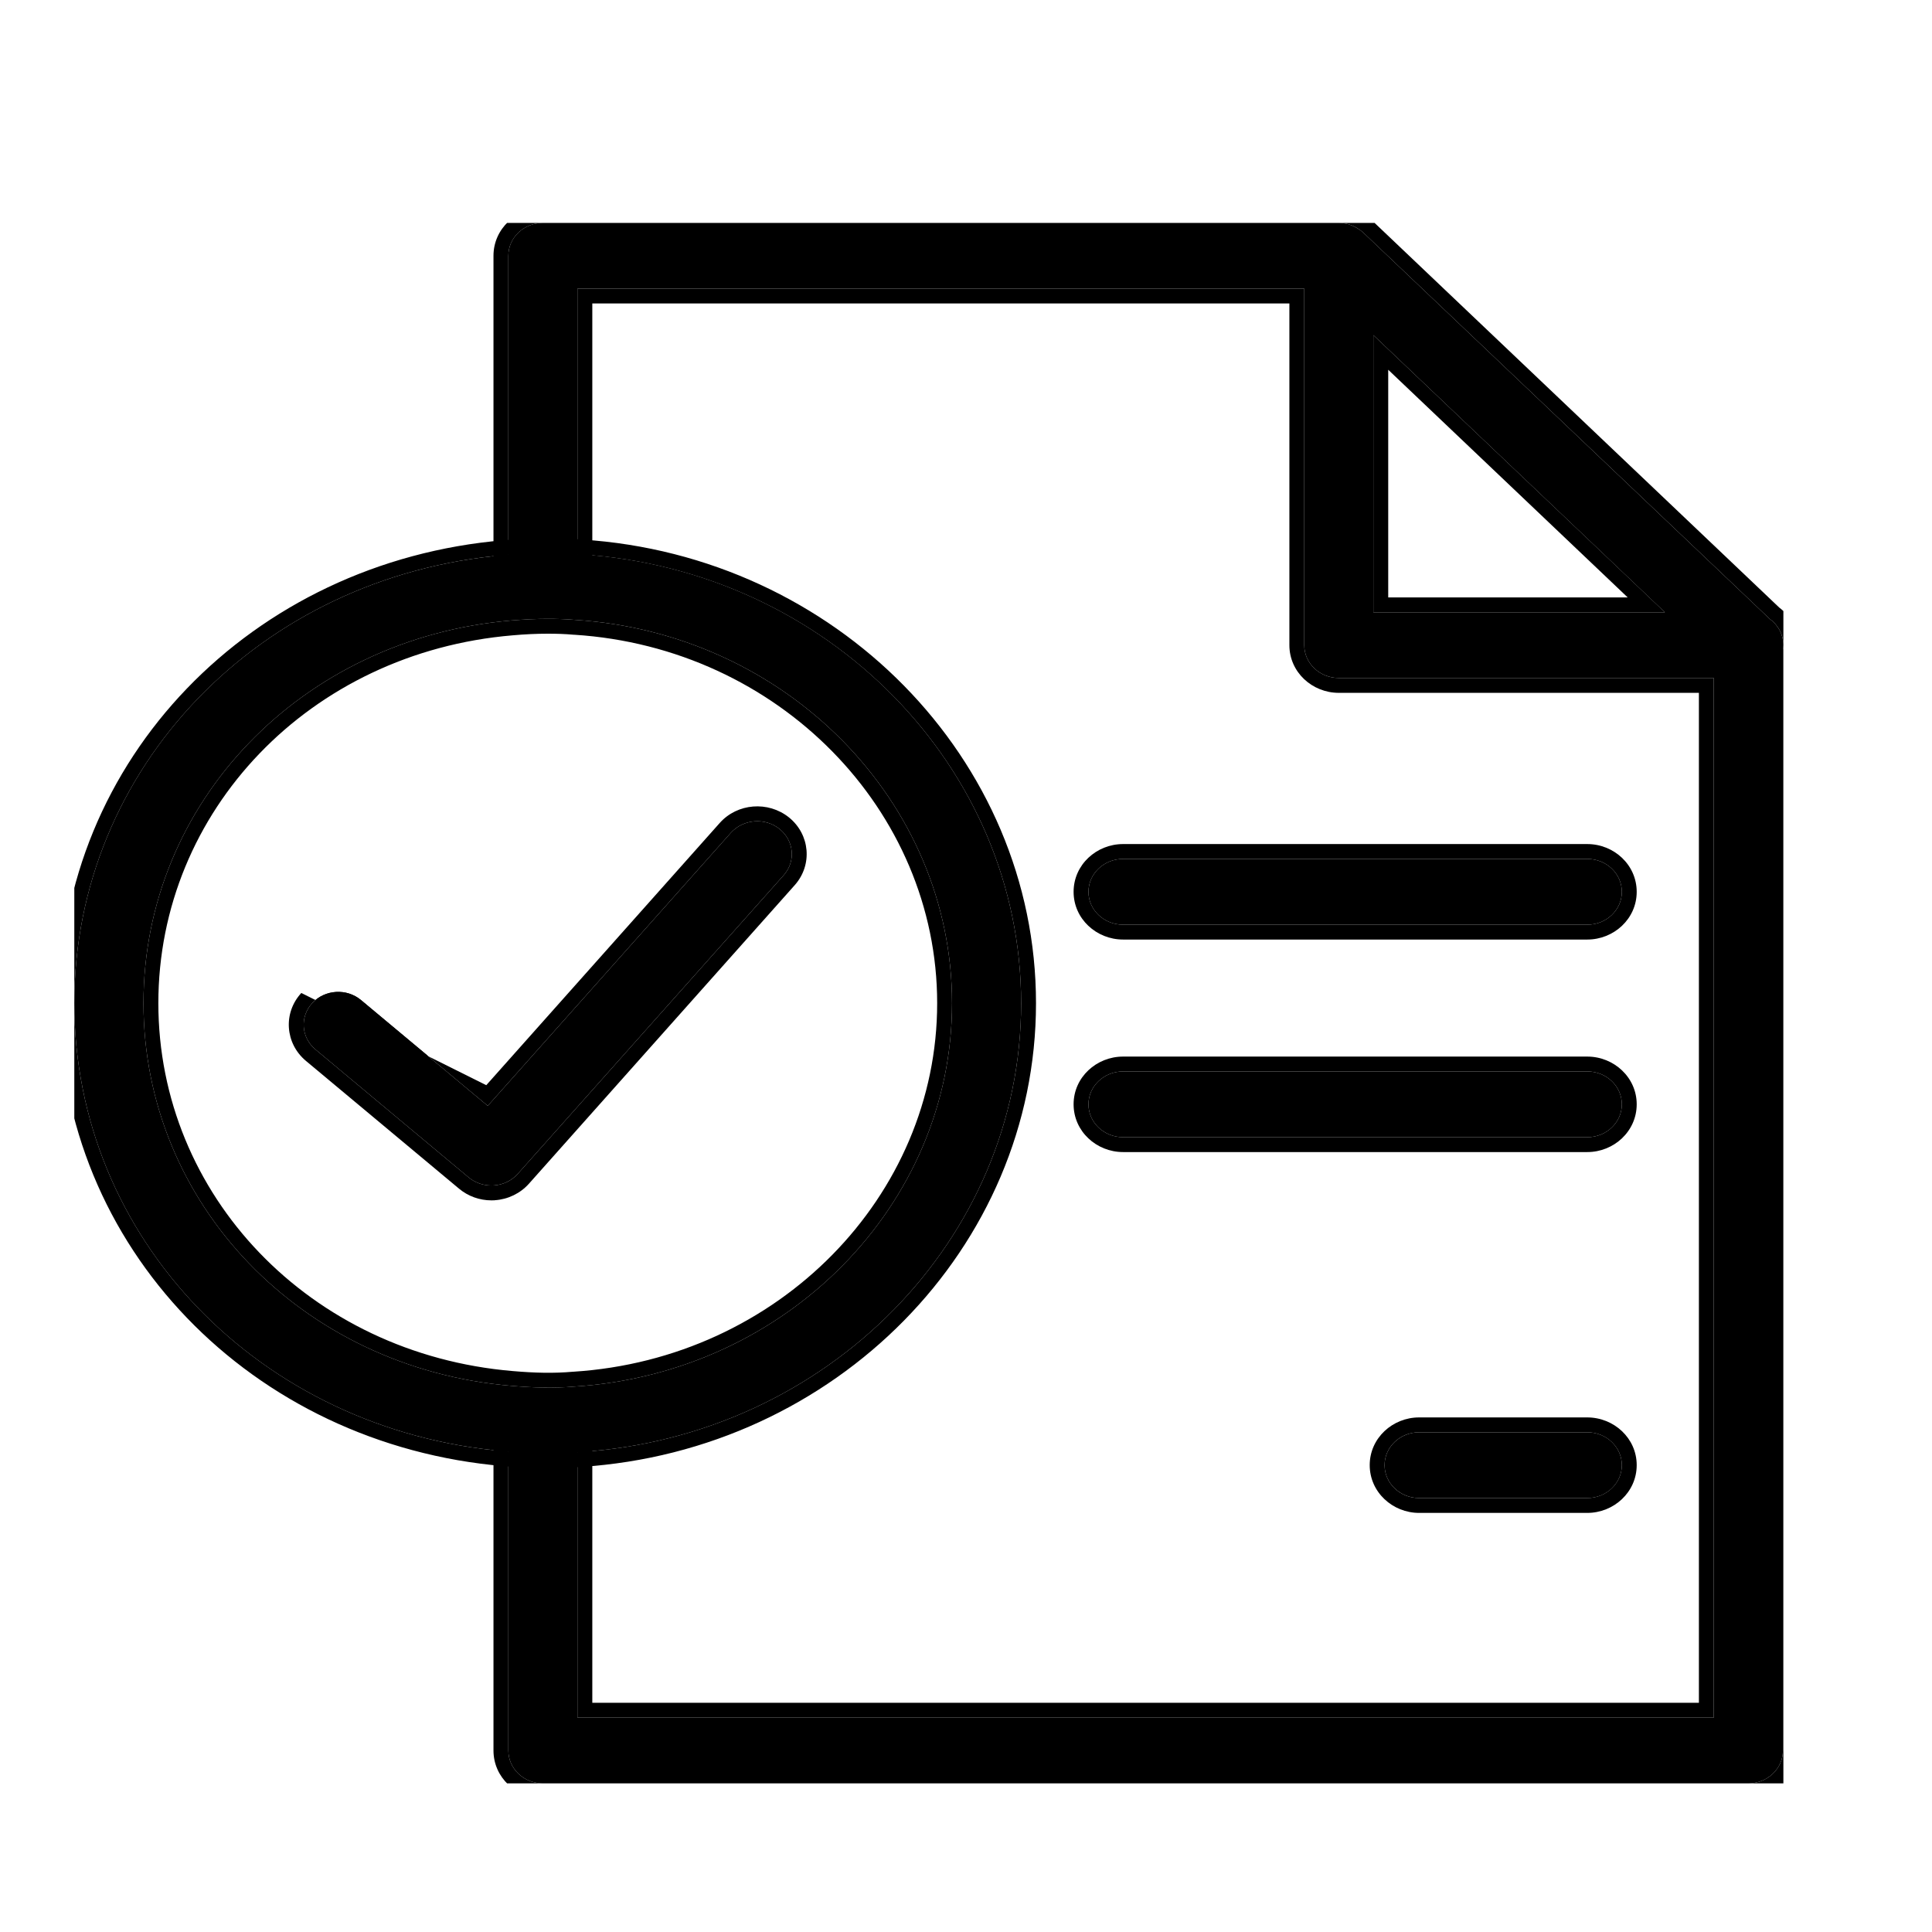
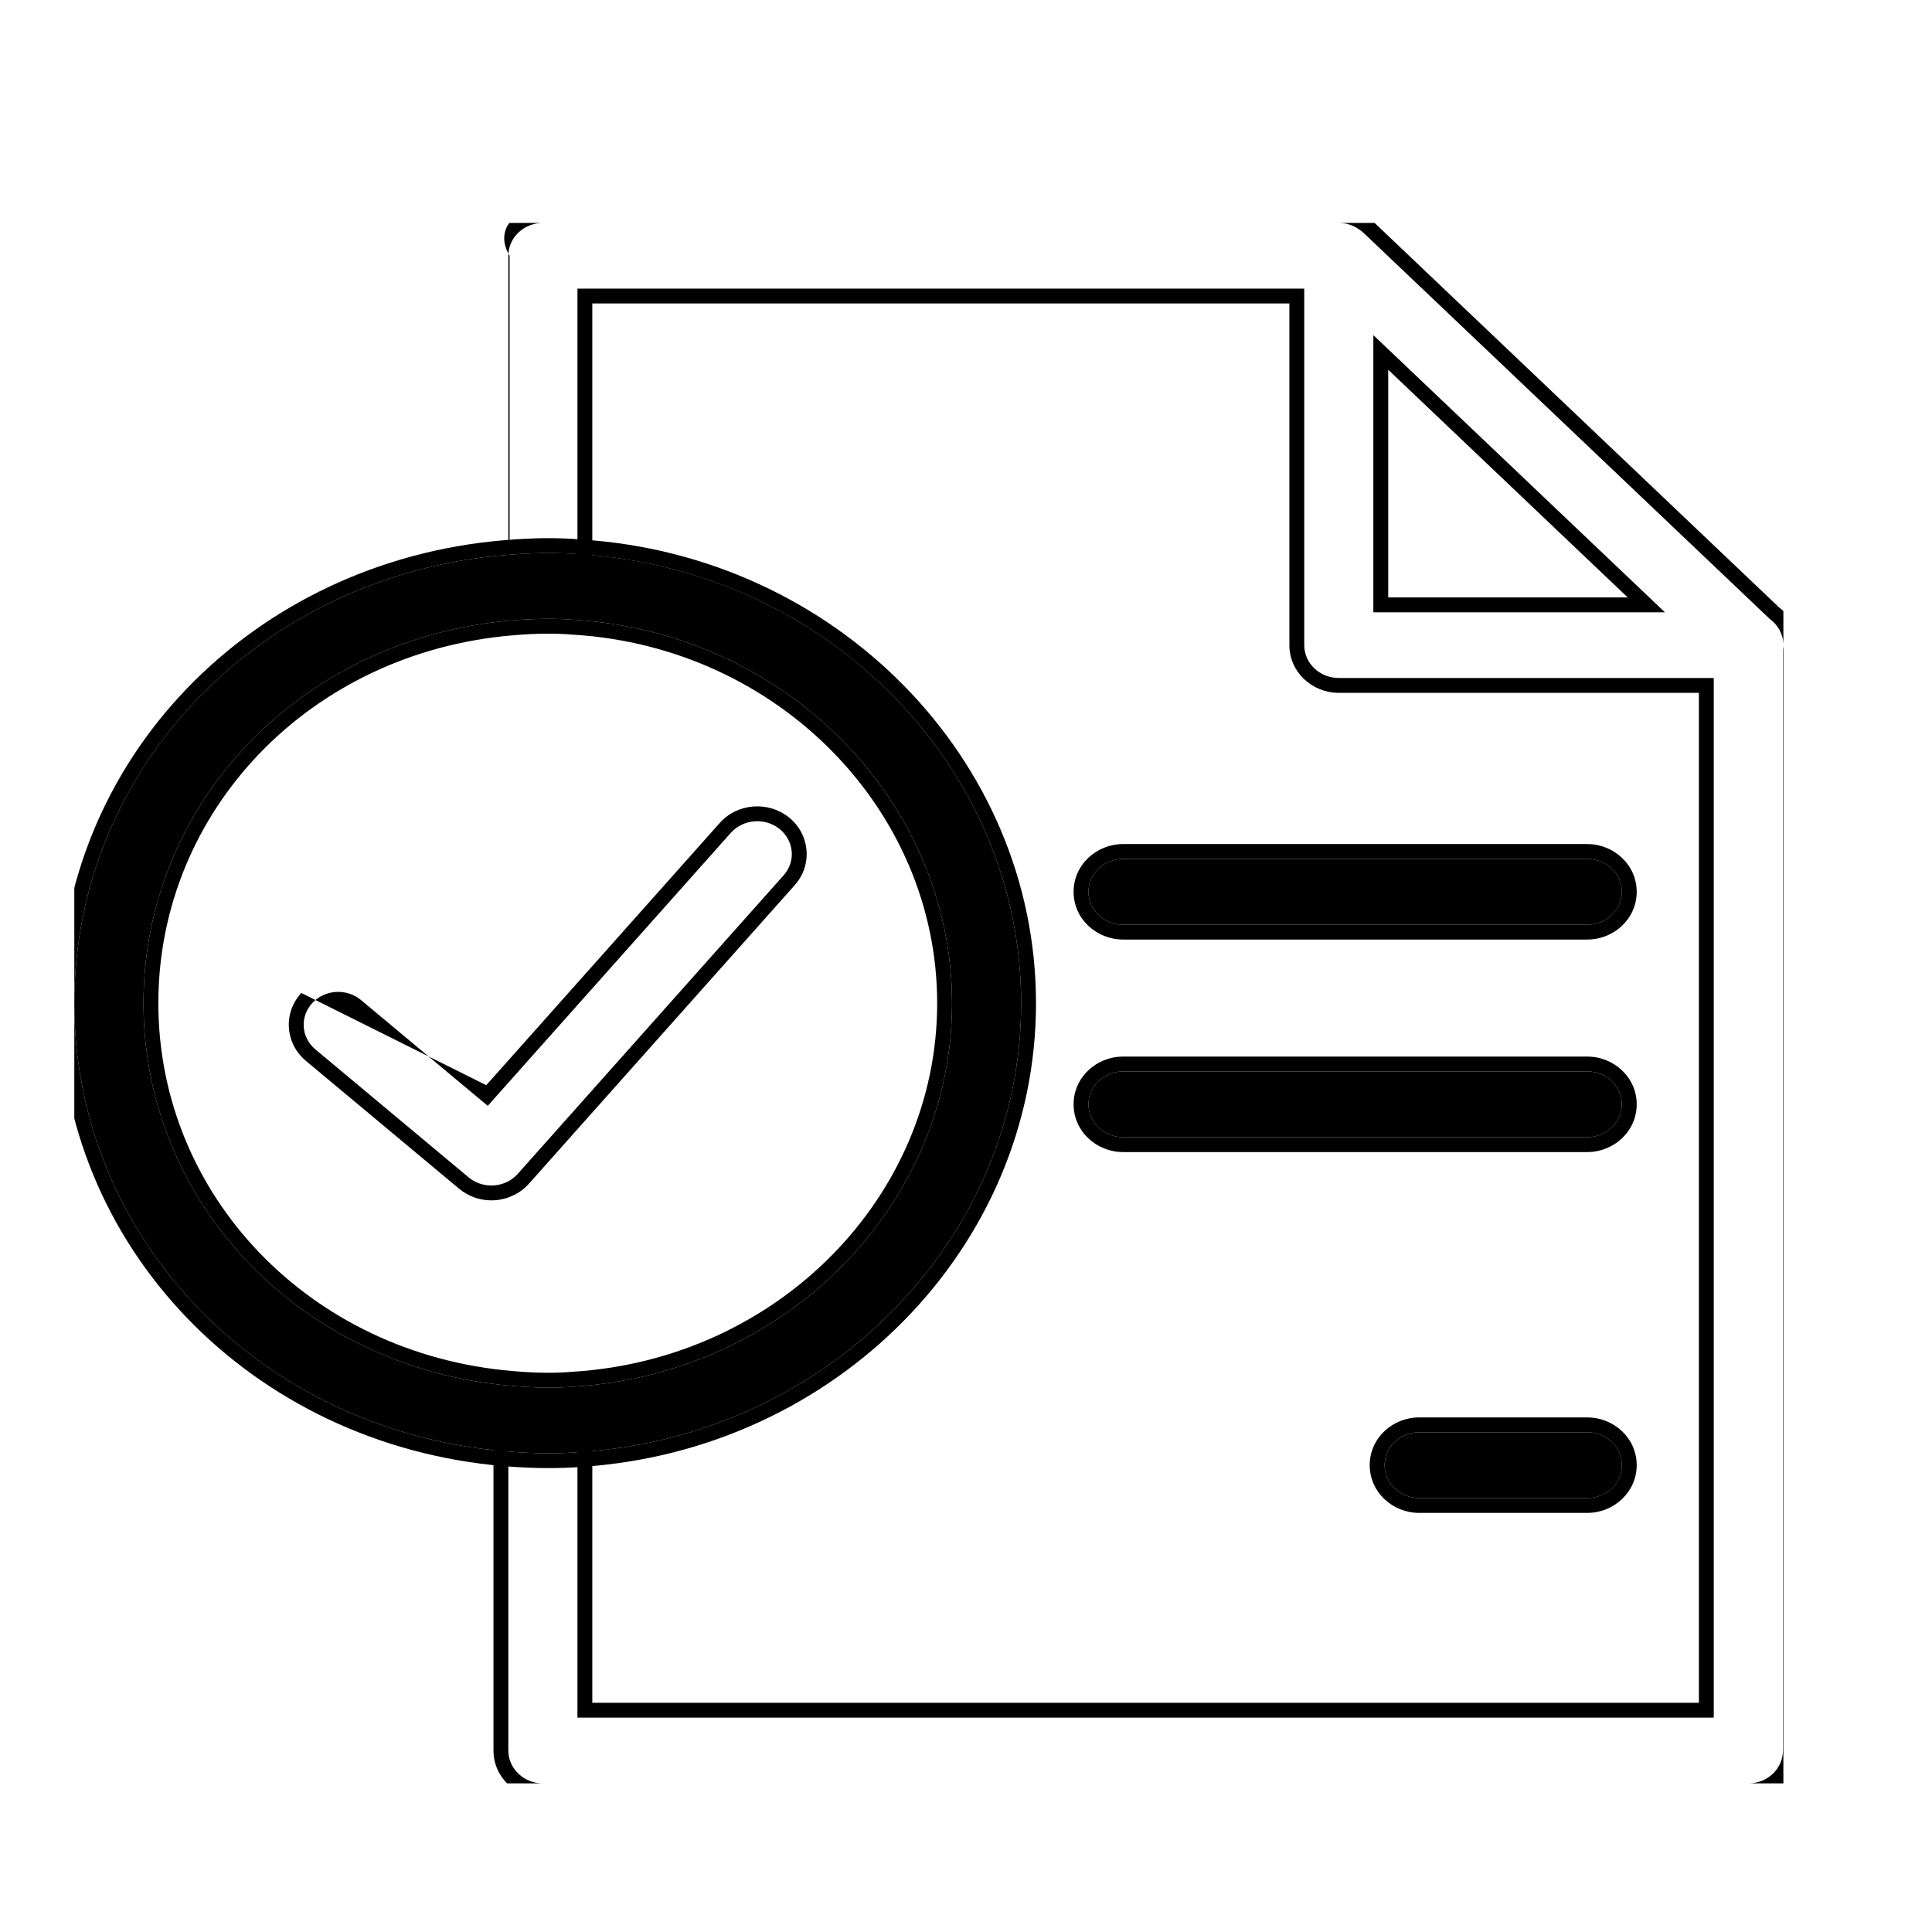
<svg xmlns="http://www.w3.org/2000/svg" width="26" height="26" viewBox="0 0 26 26" fill="none">
  <mask id="mask0_2282_28521" style="mask-type:alpha" maskUnits="userSpaceOnUse" x="0" y="0" width="26" height="26">
    <path d="M0 0H26V26H0V0Z" fill="#D9D9D9" />
  </mask>
  <g mask="url(#mask0_2282_28521)">
</g>
  <g clip-path="url(#clip0_2282_28521)">
    <path d="M21.361 11.559H15.114C14.857 11.559 14.648 11.757 14.648 12.002C14.648 12.246 14.857 12.444 15.114 12.444H21.361C21.618 12.444 21.826 12.246 21.826 12.002C21.826 11.757 21.618 11.559 21.361 11.559Z" fill="black" />
    <path fill-rule="evenodd" clip-rule="evenodd" d="M15.114 11.359H21.361C21.718 11.359 22.026 11.637 22.026 12.002C22.026 12.366 21.718 12.644 21.361 12.644H15.114C14.756 12.644 14.448 12.366 14.448 12.002C14.448 11.637 14.756 11.359 15.114 11.359ZM15.114 11.559H21.361C21.618 11.559 21.826 11.757 21.826 12.002C21.826 12.246 21.618 12.444 21.361 12.444H15.114C14.857 12.444 14.648 12.246 14.648 12.002C14.648 11.757 14.857 11.559 15.114 11.559Z" fill="black" />
    <path d="M21.361 19.275H19.099C18.842 19.275 18.633 19.473 18.633 19.717C18.633 19.962 18.842 20.16 19.099 20.16H21.361C21.618 20.16 21.826 19.962 21.826 19.717C21.826 19.473 21.618 19.275 21.361 19.275Z" fill="black" />
    <path fill-rule="evenodd" clip-rule="evenodd" d="M19.098 19.075H21.36C21.718 19.075 22.026 19.353 22.026 19.717C22.026 20.081 21.718 20.36 21.36 20.36H19.098C18.741 20.36 18.433 20.081 18.433 19.717C18.433 19.353 18.741 19.075 19.098 19.075ZM19.098 19.275H21.36C21.617 19.275 21.826 19.473 21.826 19.717C21.826 19.962 21.617 20.16 21.36 20.16H19.098C18.841 20.16 18.633 19.962 18.633 19.717C18.633 19.473 18.841 19.275 19.098 19.275Z" fill="black" />
    <path d="M15.114 15.304H21.361C21.618 15.304 21.826 15.106 21.826 14.861C21.826 14.617 21.618 14.419 21.361 14.419H15.114C14.857 14.419 14.648 14.617 14.648 14.861C14.648 15.106 14.857 15.304 15.114 15.304Z" fill="black" />
    <path fill-rule="evenodd" clip-rule="evenodd" d="M21.361 15.504H15.114C14.756 15.504 14.448 15.226 14.448 14.861C14.448 14.497 14.756 14.219 15.114 14.219H21.361C21.718 14.219 22.026 14.498 22.026 14.861C22.026 15.226 21.718 15.504 21.361 15.504ZM21.361 15.304H15.114C14.857 15.304 14.648 15.106 14.648 14.861C14.648 14.617 14.857 14.419 15.114 14.419H21.361C21.618 14.419 21.826 14.617 21.826 14.861C21.826 15.106 21.618 15.304 21.361 15.304Z" fill="black" />
-     <path d="M23.816 8.329L18.346 3.13C18.345 3.129 18.343 3.128 18.342 3.127C18.314 3.101 18.282 3.08 18.248 3.061C18.239 3.056 18.23 3.051 18.22 3.046C18.185 3.03 18.148 3.016 18.109 3.009C18.107 3.008 18.106 3.008 18.104 3.008C18.075 3.003 18.046 3 18.017 3H7.306C7.049 3 6.841 3.197 6.841 3.442V7.909C7.014 7.895 7.191 7.886 7.371 7.886C7.505 7.886 7.638 7.889 7.771 7.9V3.884H17.552V8.682C17.552 8.926 17.76 9.124 18.017 9.124H23.063V23.115H7.771V19.099C7.638 19.111 7.505 19.114 7.371 19.114C7.191 19.114 7.014 19.105 6.841 19.09V23.557C6.841 23.802 7.049 24 7.306 24H23.529C23.786 24 23.994 23.802 23.994 23.557V8.741C23.997 8.722 24 8.702 24 8.682C24 8.538 23.928 8.41 23.816 8.329ZM18.482 8.24V4.51L22.405 8.24H18.482Z" fill="black" />
-     <path fill-rule="evenodd" clip-rule="evenodd" d="M18.342 3.127C18.343 3.128 18.343 3.128 18.344 3.129C18.345 3.129 18.345 3.129 18.346 3.13L23.816 8.329C23.928 8.41 24 8.538 24 8.682C24 8.698 23.998 8.714 23.996 8.73C23.995 8.733 23.994 8.737 23.994 8.741V23.557C23.994 23.802 23.786 24 23.529 24H7.306C7.049 24 6.841 23.802 6.841 23.557V19.09C6.907 19.096 6.974 19.101 7.041 19.105C7.15 19.111 7.26 19.114 7.371 19.114C7.438 19.114 7.505 19.113 7.571 19.111C7.638 19.109 7.705 19.105 7.771 19.099V23.115H23.063V9.124H18.017C17.76 9.124 17.552 8.926 17.552 8.682V3.884H7.771V7.901C7.705 7.895 7.638 7.891 7.571 7.889C7.505 7.887 7.438 7.886 7.371 7.886C7.26 7.886 7.15 7.889 7.041 7.895C6.974 7.899 6.907 7.904 6.841 7.909V3.442C6.841 3.198 7.049 3 7.306 3H18.017C18.046 3 18.075 3.003 18.104 3.008L18.109 3.009C18.148 3.016 18.185 3.03 18.22 3.046C18.23 3.051 18.239 3.056 18.249 3.061C18.282 3.08 18.314 3.101 18.342 3.127ZM18.131 2.81C18.134 2.81 18.137 2.811 18.14 2.811L18.147 2.812C18.207 2.824 18.26 2.844 18.305 2.865L18.306 2.866C18.32 2.873 18.333 2.879 18.345 2.886L18.346 2.887C18.385 2.908 18.428 2.936 18.469 2.972C18.474 2.976 18.479 2.98 18.483 2.985L23.944 8.176C24.098 8.292 24.2 8.474 24.2 8.682C24.2 8.71 24.196 8.739 24.194 8.756V23.557C24.194 23.922 23.887 24.2 23.529 24.2H7.306C6.948 24.2 6.641 23.922 6.641 23.557V18.873L6.858 18.891C7.027 18.905 7.198 18.914 7.371 18.914C7.502 18.914 7.629 18.911 7.754 18.9L7.971 18.881V22.915H22.863V9.324H18.017C17.659 9.324 17.352 9.046 17.352 8.682V4.084H7.971V8.119L7.754 8.1C7.629 8.089 7.502 8.086 7.371 8.086C7.198 8.086 7.027 8.094 6.858 8.109L6.641 8.127V3.442C6.641 3.078 6.948 2.8 7.306 2.8H18.017C18.057 2.8 18.096 2.804 18.131 2.81ZM18.682 4.976V8.04H21.905L18.682 4.976ZM18.482 8.24H22.406L18.482 4.51V8.24Z" fill="black" />
-     <path d="M6.968 15.797L10.546 11.779C10.712 11.593 10.687 11.314 10.491 11.156C10.295 10.998 10.002 11.022 9.835 11.208L6.564 14.882L4.859 13.459C4.666 13.297 4.372 13.315 4.202 13.499C4.033 13.683 4.052 13.962 4.245 14.123L6.306 15.844C6.391 15.915 6.5 15.954 6.613 15.954C6.624 15.954 6.636 15.953 6.647 15.953C6.772 15.944 6.887 15.888 6.968 15.797Z" fill="black" />
+     <path fill-rule="evenodd" clip-rule="evenodd" d="M18.342 3.127C18.343 3.128 18.343 3.128 18.344 3.129C18.345 3.129 18.345 3.129 18.346 3.13L23.816 8.329C23.928 8.41 24 8.538 24 8.682C24 8.698 23.998 8.714 23.996 8.73C23.995 8.733 23.994 8.737 23.994 8.741V23.557C23.994 23.802 23.786 24 23.529 24H7.306C7.049 24 6.841 23.802 6.841 23.557V19.09C6.907 19.096 6.974 19.101 7.041 19.105C7.15 19.111 7.26 19.114 7.371 19.114C7.438 19.114 7.505 19.113 7.571 19.111C7.638 19.109 7.705 19.105 7.771 19.099V23.115H23.063V9.124H18.017C17.76 9.124 17.552 8.926 17.552 8.682V3.884H7.771V7.901C7.705 7.895 7.638 7.891 7.571 7.889C7.505 7.887 7.438 7.886 7.371 7.886C7.26 7.886 7.15 7.889 7.041 7.895C6.974 7.899 6.907 7.904 6.841 7.909V3.442C6.841 3.198 7.049 3 7.306 3H18.017C18.046 3 18.075 3.003 18.104 3.008L18.109 3.009C18.148 3.016 18.185 3.03 18.22 3.046C18.23 3.051 18.239 3.056 18.249 3.061C18.282 3.08 18.314 3.101 18.342 3.127ZM18.131 2.81C18.134 2.81 18.137 2.811 18.14 2.811L18.147 2.812C18.207 2.824 18.26 2.844 18.305 2.865L18.306 2.866C18.32 2.873 18.333 2.879 18.345 2.886L18.346 2.887C18.385 2.908 18.428 2.936 18.469 2.972C18.474 2.976 18.479 2.98 18.483 2.985L23.944 8.176C24.098 8.292 24.2 8.474 24.2 8.682C24.2 8.71 24.196 8.739 24.194 8.756V23.557C24.194 23.922 23.887 24.2 23.529 24.2H7.306C6.948 24.2 6.641 23.922 6.641 23.557V18.873L6.858 18.891C7.027 18.905 7.198 18.914 7.371 18.914C7.502 18.914 7.629 18.911 7.754 18.9L7.971 18.881V22.915H22.863V9.324H18.017C17.659 9.324 17.352 9.046 17.352 8.682V4.084H7.971V8.119L7.754 8.1C7.629 8.089 7.502 8.086 7.371 8.086C7.198 8.086 7.027 8.094 6.858 8.109V3.442C6.641 3.078 6.948 2.8 7.306 2.8H18.017C18.057 2.8 18.096 2.804 18.131 2.81ZM18.682 4.976V8.04H21.905L18.682 4.976ZM18.482 8.24H22.406L18.482 4.51V8.24Z" fill="black" />
    <path fill-rule="evenodd" clip-rule="evenodd" d="M10.546 11.779L6.968 15.797C6.888 15.888 6.772 15.944 6.647 15.953C6.636 15.953 6.624 15.954 6.613 15.954C6.5 15.954 6.391 15.915 6.306 15.844L4.245 14.123C4.052 13.962 4.033 13.682 4.202 13.499C4.372 13.315 4.666 13.297 4.859 13.459L6.564 14.882L9.835 11.208C10.002 11.022 10.295 10.998 10.491 11.156C10.687 11.314 10.712 11.593 10.546 11.779ZM6.544 14.604L9.686 11.075C9.924 10.808 10.338 10.777 10.617 11C10.901 11.229 10.938 11.639 10.695 11.912L7.118 15.93C7.118 15.93 7.118 15.93 7.118 15.93C7.001 16.061 6.836 16.14 6.661 16.152L6.657 16.152L6.656 16.153C6.645 16.153 6.629 16.154 6.613 16.154C6.455 16.154 6.3 16.099 6.178 15.997L4.117 14.277C3.837 14.043 3.807 13.632 4.055 13.363C4.056 13.363 4.055 13.363 4.055 13.363" fill="black" />
    <path d="M7.371 19.557C7.188 19.557 7.001 19.548 6.8 19.531C3.493 19.253 1 16.66 1 13.5C1 10.34 3.493 7.747 6.8 7.469C7.164 7.439 7.484 7.431 7.814 7.46C11.133 7.67 13.742 10.324 13.742 13.501C13.742 16.677 11.133 19.33 7.802 19.541C7.667 19.553 7.519 19.557 7.371 19.557ZM7.371 8.328C7.216 8.328 7.056 8.336 6.882 8.35C4.059 8.588 1.931 10.801 1.931 13.5C1.931 16.199 4.059 18.413 6.882 18.65C7.19 18.676 7.455 18.683 7.729 18.66C10.584 18.479 12.812 16.213 12.812 13.501C12.812 10.788 10.584 8.523 7.74 8.342C7.609 8.331 7.49 8.328 7.371 8.328Z" fill="black" />
    <path fill-rule="evenodd" clip-rule="evenodd" d="M6.783 7.27L6.783 7.27C7.154 7.239 7.485 7.231 7.829 7.261C11.244 7.478 13.942 10.211 13.942 13.501C13.942 16.79 11.244 19.523 7.817 19.741C7.674 19.753 7.521 19.757 7.371 19.757C7.182 19.757 6.989 19.748 6.783 19.731L6.8 19.532L6.783 19.731C6.783 19.731 6.783 19.731 6.783 19.731C3.381 19.445 0.8 16.772 0.8 13.5C0.8 10.228 3.381 7.556 6.783 7.27ZM7.802 19.541C11.133 19.33 13.742 16.677 13.742 13.501C13.742 10.324 11.133 7.671 7.814 7.461C7.484 7.432 7.164 7.439 6.8 7.469C3.494 7.747 1 10.34 1 13.5C1 16.66 3.494 19.253 6.8 19.531C7.001 19.548 7.188 19.557 7.371 19.557C7.519 19.557 7.667 19.553 7.802 19.541ZM7.716 18.46L7.716 18.46C10.475 18.285 12.612 16.099 12.612 13.501C12.612 10.902 10.475 8.716 7.728 8.542L7.722 8.542L7.722 8.542C7.6 8.531 7.488 8.528 7.371 8.528C7.222 8.528 7.068 8.535 6.899 8.55C4.171 8.779 2.131 10.913 2.131 13.5C2.131 16.087 4.171 18.221 6.899 18.451C7.2 18.477 7.453 18.483 7.711 18.46L7.716 18.46ZM6.882 8.35C7.056 8.336 7.216 8.328 7.371 8.328C7.49 8.328 7.609 8.331 7.74 8.342C10.584 8.523 12.812 10.788 12.812 13.501C12.812 16.213 10.584 18.479 7.729 18.66C7.455 18.684 7.19 18.676 6.882 18.65C4.059 18.413 1.931 16.199 1.931 13.5C1.931 10.801 4.059 8.588 6.882 8.35Z" fill="black" />
  </g>
  <defs>
    <clipPath id="clip0_2282_28521">
      <rect width="23" height="21" fill="white" transform="translate(1 3)" />
    </clipPath>
  </defs>
</svg>